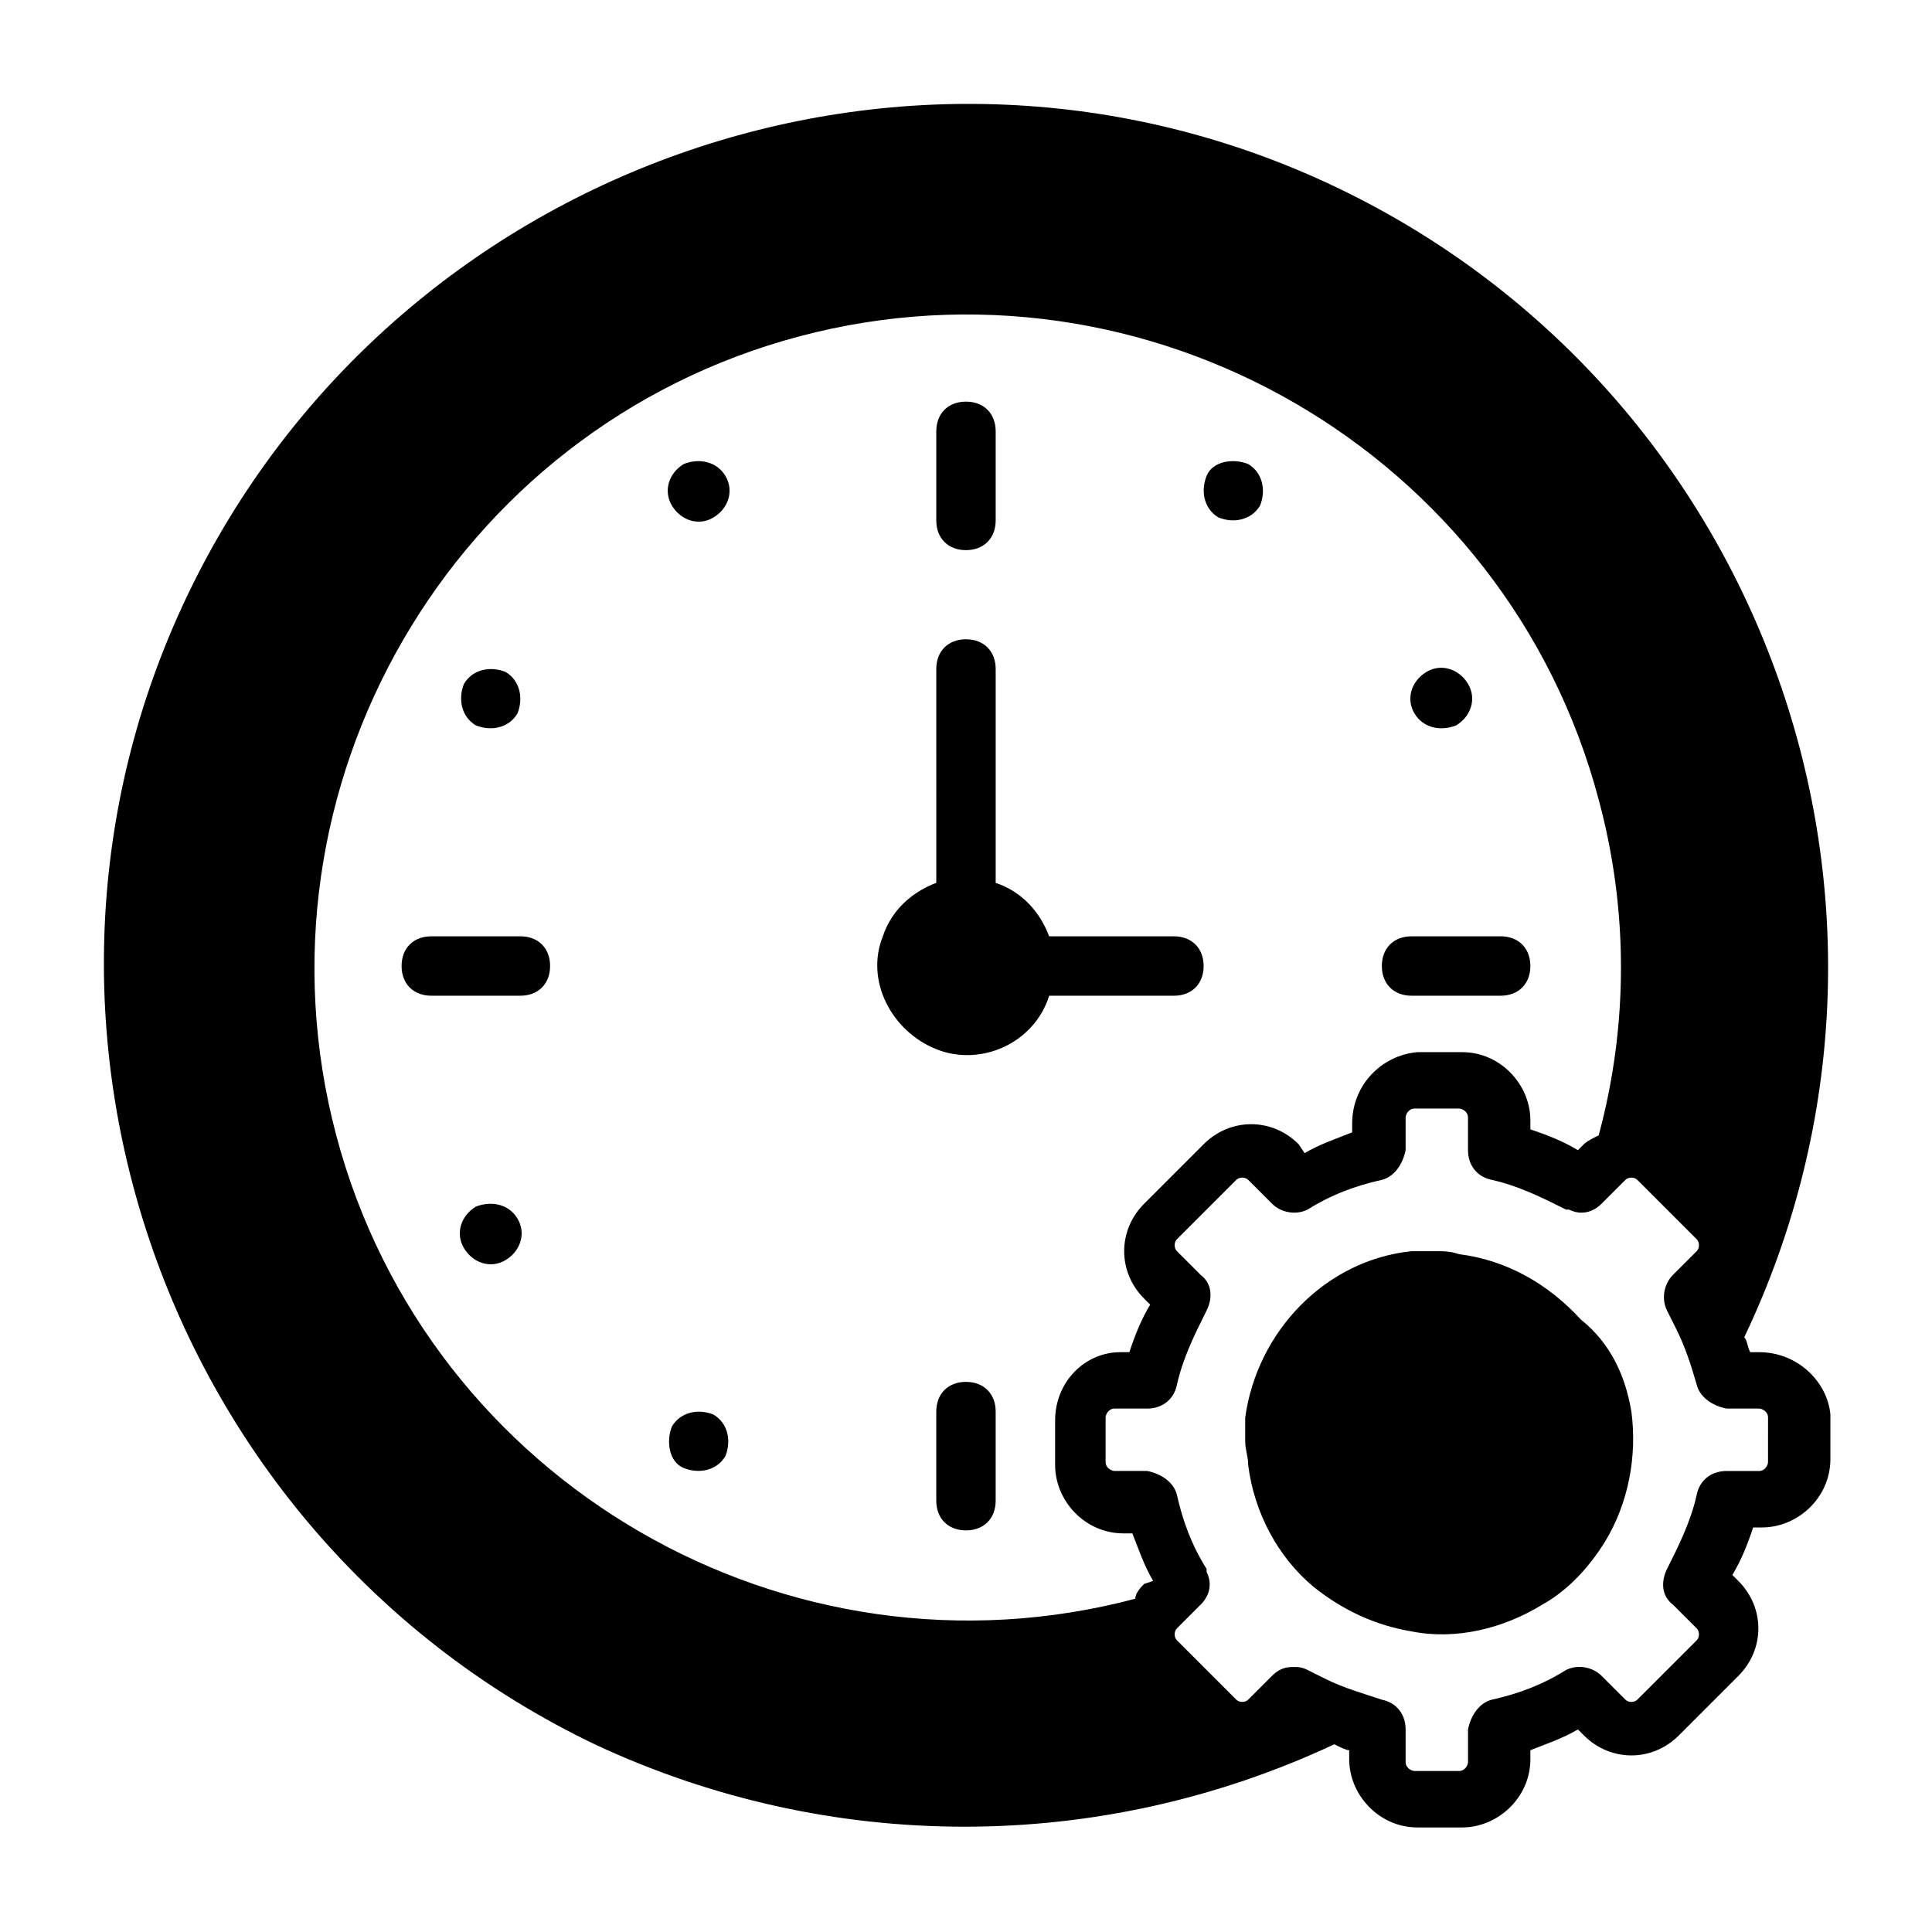
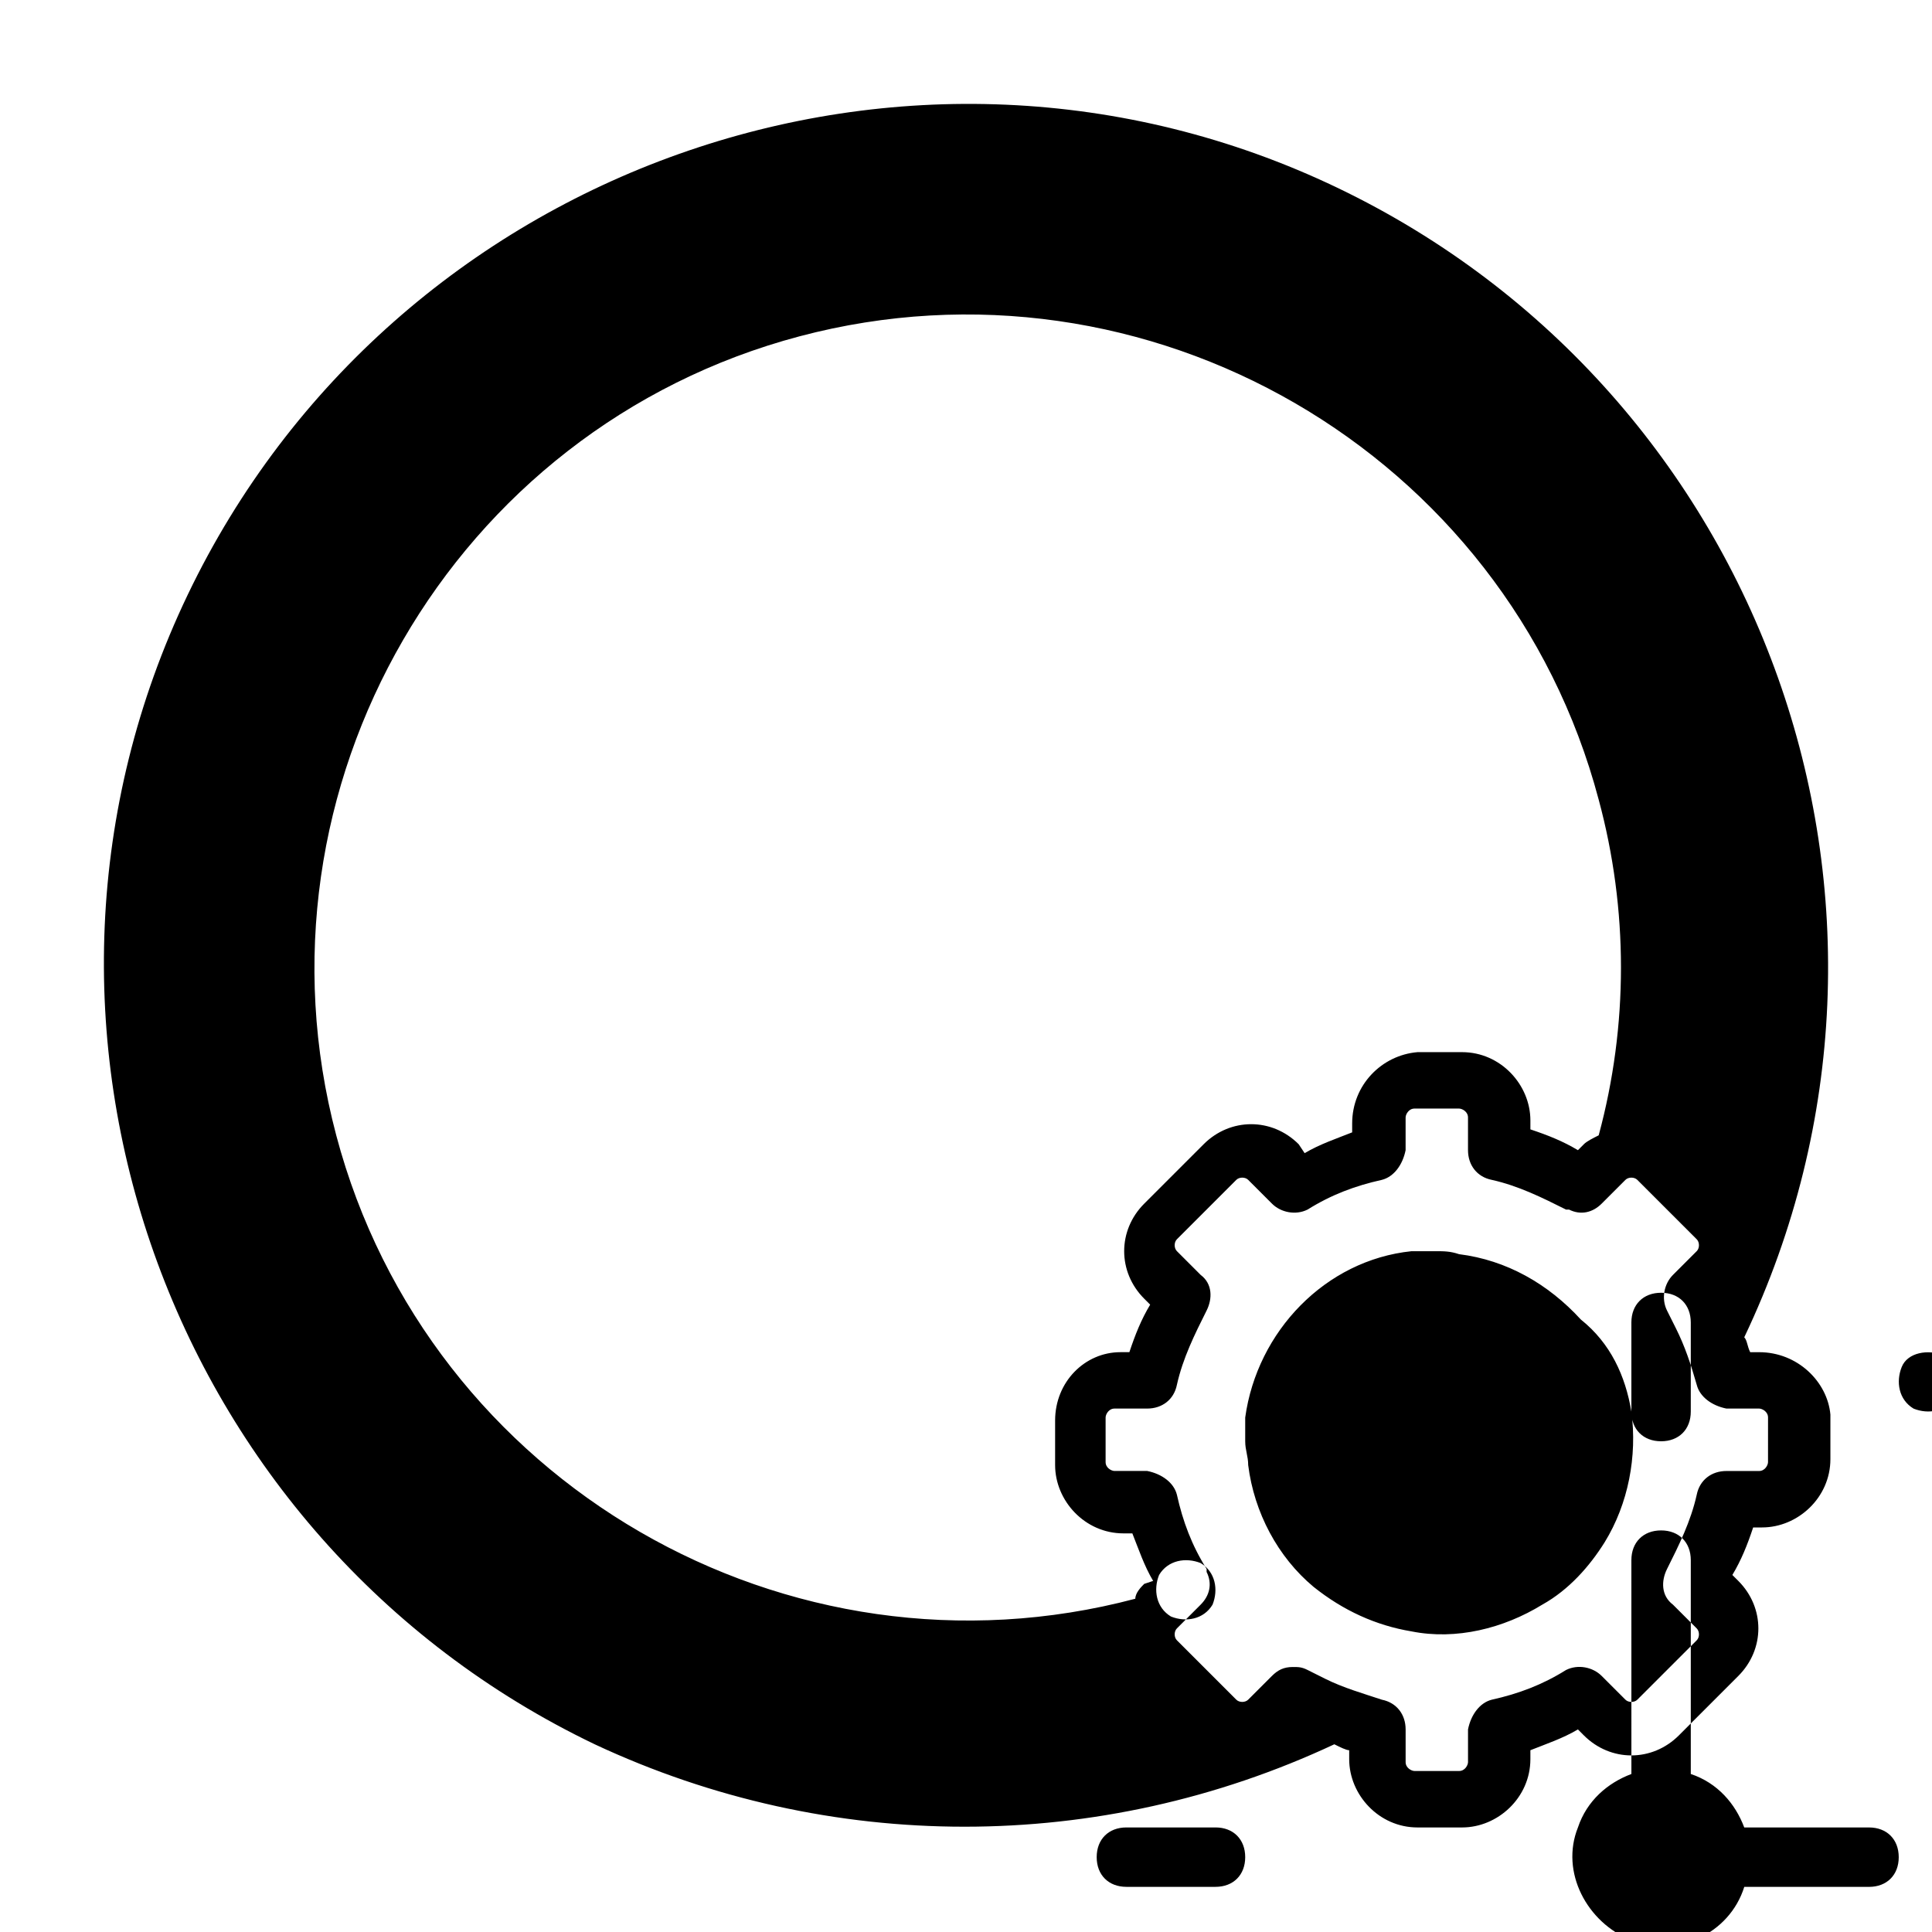
<svg xmlns="http://www.w3.org/2000/svg" fill="#000000" width="800px" height="800px" version="1.1" viewBox="144 144 512 512">
-   <path d="m610.18 502.34h-2.363c-0.789-1.574-0.789-3.148-1.574-3.938 54.32-114.14 5.516-250.33-107.84-304.65-113.36-54.316-250.33-5.508-304.65 107.85-54.316 113.36-5.508 250.33 107.85 304.65 62.188 29.125 133.82 29.125 196.01 0 1.574 0.789 3.148 1.574 3.938 1.574v2.363c0 9.445 7.871 18.105 18.105 18.105h11.809c9.445 0 18.105-7.871 18.105-18.105v-2.363c3.938-1.574 8.66-3.148 12.594-5.512l1.574 1.574c7.086 7.086 18.105 7.086 25.191 0l15.742-15.742c7.086-7.086 7.086-18.105 0-25.191l-1.574-1.574c2.363-3.938 3.938-7.871 5.512-12.594h2.363c9.445 0 18.105-7.871 18.105-18.105v-11.809c-0.785-8.66-8.66-16.531-18.895-16.531zm-46.441-55.105-1.574 1.574c-3.938-2.363-7.871-3.938-12.594-5.512v-2.363c0-9.445-7.871-18.105-18.105-18.105h-11.809c-9.449 0.789-17.32 8.664-17.32 18.895v2.363c-3.938 1.574-8.66 3.148-12.594 5.512l-1.578-2.363c-7.086-7.086-18.105-7.086-25.191 0l-15.742 15.742c-7.086 7.086-7.086 18.105 0 25.191l1.574 1.574c-2.363 3.938-3.938 7.871-5.512 12.594h-2.363c-9.441 0.004-17.316 7.875-17.316 18.109v11.809c0 9.445 7.871 18.105 18.105 18.105h2.363c1.574 3.938 3.148 8.66 5.512 12.594l-2.363 0.789c-0.789 0.789-2.363 2.363-2.363 3.938-92.102 24.402-187.36-30.699-211.76-122.8-24.402-92.102 30.699-187.36 122.8-211.76 92.102-24.402 187.36 30.699 211.76 122.8 7.871 29.125 7.871 59.828 0 88.953-1.574 0.785-3.148 1.574-3.934 2.359zm48.805 84.23c0 0.789-0.789 2.363-2.363 2.363h-8.66c-3.938 0-7.086 2.363-7.871 6.297-1.574 7.086-4.723 13.383-7.871 19.68-1.574 3.148-1.574 7.086 1.574 9.445l6.297 6.297c0.789 0.789 0.789 2.363 0 3.148l-15.742 15.742c-0.789 0.789-2.363 0.789-3.148 0l-6.297-6.297c-2.363-2.363-6.297-3.148-9.445-1.574-6.297 3.938-12.594 6.297-19.68 7.871-3.148 0.789-5.512 3.938-6.297 7.871v8.66c0 0.789-0.789 2.363-2.363 2.363h-11.809c-0.789 0-2.363-0.789-2.363-2.363v-8.66c0-3.938-2.363-7.086-6.297-7.871-4.723-1.574-10.234-3.148-14.957-5.512-1.574-0.789-3.148-1.574-4.723-2.363-1.574-0.789-2.363-0.789-3.938-0.789-2.363 0-3.938 0.789-5.512 2.363l-6.297 6.297c-0.789 0.789-2.363 0.789-3.148 0l-15.742-15.742c-0.789-0.789-0.789-2.363 0-3.148l6.297-6.297c2.363-2.363 3.148-5.512 1.574-8.66v-0.789c-3.938-6.297-6.297-12.594-7.871-19.68-0.789-3.148-3.938-5.512-7.871-6.297h-8.66c-0.789 0-2.363-0.789-2.363-2.363v-11.809c0-0.789 0.789-2.363 2.363-2.363h8.66c3.938 0 7.086-2.363 7.871-6.297 1.574-7.086 4.723-13.383 7.871-19.68 1.574-3.148 1.574-7.086-1.574-9.445l-6.297-6.297c-0.789-0.789-0.789-2.363 0-3.148l15.742-15.742c0.789-0.789 2.363-0.789 3.148 0l6.297 6.297c2.363 2.363 6.297 3.148 9.445 1.574 6.297-3.938 12.594-6.297 19.68-7.871 3.148-0.789 5.512-3.938 6.297-7.871v-8.66c0-0.789 0.789-2.363 2.363-2.363h11.809c0.789 0 2.363 0.789 2.363 2.363v8.66c0 3.938 2.363 7.086 6.297 7.871 7.086 1.574 13.383 4.723 19.68 7.871h0.789c3.148 1.574 6.297 0.789 8.66-1.574l6.297-6.297c0.789-0.789 2.363-0.789 3.148 0l15.742 15.742c0.789 0.789 0.789 2.363 0 3.148l-6.297 6.297c-2.363 2.363-3.148 6.297-1.574 9.445 0.789 1.574 1.574 3.148 2.363 4.723 2.363 4.723 3.938 9.445 5.512 14.957 0.789 3.148 3.938 5.512 7.871 6.297h8.66c0.789 0 2.363 0.789 2.363 2.363zm-36.211-13.383c1.574 11.809-0.789 24.402-7.086 34.637-3.938 6.297-9.445 12.594-16.531 16.531-10.234 6.297-22.828 9.445-34.637 7.086-9.445-1.574-18.105-5.512-25.977-11.809-9.445-7.871-15.742-19.68-17.32-32.273 0-2.363-0.789-3.938-0.789-6.297v-6.297c3.148-22.828 21.254-41.723 44.082-44.082h6.297c2.363 0 3.938 0 6.297 0.789 12.594 1.574 23.617 7.871 32.273 17.32 7.879 6.289 11.816 14.949 13.391 24.395zm-184.21-236.16v-23.617c0-4.723 3.148-7.871 7.871-7.871s7.871 3.148 7.871 7.871v23.617c0 4.723-3.148 7.871-7.871 7.871s-7.871-3.148-7.871-7.871zm-102.34 118.08c0 4.723-3.148 7.871-7.871 7.871h-23.617c-4.723 0-7.871-3.148-7.871-7.871s3.148-7.871 7.871-7.871h23.617c4.723-0.004 7.871 3.144 7.871 7.871zm118.08 118.08v23.617c0 4.723-3.148 7.871-7.871 7.871s-7.871-3.148-7.871-7.871v-23.617c0-4.723 3.148-7.871 7.871-7.871s7.871 3.148 7.871 7.871zm141.7-118.08c0 4.723-3.148 7.871-7.871 7.871h-23.617c-4.723 0-7.871-3.148-7.871-7.871s3.148-7.871 7.871-7.871h23.617c4.723-0.004 7.871 3.144 7.871 7.871zm-213.33-129.89c2.363 3.938 0.789 8.66-3.148 11.02-3.938 2.363-8.66 0.789-11.02-3.148-2.363-3.938-0.789-8.66 3.148-11.02 3.934-1.574 8.66-0.785 11.02 3.148zm-69.273 55.105c2.363-3.938 7.086-4.723 11.02-3.148 3.938 2.363 4.723 7.086 3.148 11.02-2.363 3.938-7.086 4.723-11.02 3.148-3.934-2.359-4.723-7.086-3.148-11.02zm14.172 141.7c2.363 3.938 0.789 8.66-3.148 11.02-3.938 2.363-8.66 0.789-11.02-3.148-2.363-3.938-0.789-8.66 3.148-11.02 3.934-1.574 8.656-0.785 11.02 3.148zm55.102 62.977c-2.363 3.938-7.086 4.723-11.02 3.148-3.938-1.574-4.723-7.086-3.148-11.02 2.363-3.938 7.086-4.723 11.02-3.148 3.938 2.359 4.723 7.082 3.148 11.02zm182.63-196.8c-2.363-3.938-0.789-8.66 3.148-11.02 3.938-2.363 8.66-0.789 11.02 3.148 2.363 3.938 0.789 8.66-3.148 11.02-3.938 1.574-8.66 0.789-11.02-3.148zm-40.938-55.105c-2.363 3.938-7.086 4.723-11.02 3.148-3.938-2.363-4.723-7.086-3.148-11.02 1.574-3.938 7.086-4.723 11.02-3.148 3.938 2.363 4.727 7.086 3.148 11.02zm-14.953 122.02c0 4.723-3.148 7.871-7.871 7.871h-33.062c-3.938 12.594-18.105 18.895-29.914 14.168-11.809-4.723-18.895-18.105-14.168-29.914 2.363-7.086 7.871-11.809 14.168-14.168l-0.004-56.68c0-4.723 3.148-7.871 7.871-7.871s7.871 3.148 7.871 7.871v56.68c7.086 2.363 11.809 7.871 14.168 14.168h33.066c4.723 0 7.875 3.148 7.875 7.875z" />
+   <path d="m610.18 502.34h-2.363c-0.789-1.574-0.789-3.148-1.574-3.938 54.32-114.14 5.516-250.33-107.84-304.65-113.36-54.316-250.33-5.508-304.65 107.85-54.316 113.36-5.508 250.33 107.85 304.65 62.188 29.125 133.82 29.125 196.01 0 1.574 0.789 3.148 1.574 3.938 1.574v2.363c0 9.445 7.871 18.105 18.105 18.105h11.809c9.445 0 18.105-7.871 18.105-18.105v-2.363c3.938-1.574 8.66-3.148 12.594-5.512l1.574 1.574c7.086 7.086 18.105 7.086 25.191 0l15.742-15.742c7.086-7.086 7.086-18.105 0-25.191l-1.574-1.574c2.363-3.938 3.938-7.871 5.512-12.594h2.363c9.445 0 18.105-7.871 18.105-18.105v-11.809c-0.785-8.66-8.66-16.531-18.895-16.531zm-46.441-55.105-1.574 1.574c-3.938-2.363-7.871-3.938-12.594-5.512v-2.363c0-9.445-7.871-18.105-18.105-18.105h-11.809c-9.449 0.789-17.32 8.664-17.32 18.895v2.363c-3.938 1.574-8.66 3.148-12.594 5.512l-1.578-2.363c-7.086-7.086-18.105-7.086-25.191 0l-15.742 15.742c-7.086 7.086-7.086 18.105 0 25.191l1.574 1.574c-2.363 3.938-3.938 7.871-5.512 12.594h-2.363c-9.441 0.004-17.316 7.875-17.316 18.109v11.809c0 9.445 7.871 18.105 18.105 18.105h2.363c1.574 3.938 3.148 8.66 5.512 12.594l-2.363 0.789c-0.789 0.789-2.363 2.363-2.363 3.938-92.102 24.402-187.36-30.699-211.76-122.8-24.402-92.102 30.699-187.36 122.8-211.76 92.102-24.402 187.36 30.699 211.76 122.8 7.871 29.125 7.871 59.828 0 88.953-1.574 0.785-3.148 1.574-3.934 2.359zm48.805 84.23c0 0.789-0.789 2.363-2.363 2.363h-8.66c-3.938 0-7.086 2.363-7.871 6.297-1.574 7.086-4.723 13.383-7.871 19.68-1.574 3.148-1.574 7.086 1.574 9.445l6.297 6.297c0.789 0.789 0.789 2.363 0 3.148l-15.742 15.742c-0.789 0.789-2.363 0.789-3.148 0l-6.297-6.297c-2.363-2.363-6.297-3.148-9.445-1.574-6.297 3.938-12.594 6.297-19.68 7.871-3.148 0.789-5.512 3.938-6.297 7.871v8.66c0 0.789-0.789 2.363-2.363 2.363h-11.809c-0.789 0-2.363-0.789-2.363-2.363v-8.66c0-3.938-2.363-7.086-6.297-7.871-4.723-1.574-10.234-3.148-14.957-5.512-1.574-0.789-3.148-1.574-4.723-2.363-1.574-0.789-2.363-0.789-3.938-0.789-2.363 0-3.938 0.789-5.512 2.363l-6.297 6.297c-0.789 0.789-2.363 0.789-3.148 0l-15.742-15.742c-0.789-0.789-0.789-2.363 0-3.148l6.297-6.297c2.363-2.363 3.148-5.512 1.574-8.66v-0.789c-3.938-6.297-6.297-12.594-7.871-19.68-0.789-3.148-3.938-5.512-7.871-6.297h-8.66c-0.789 0-2.363-0.789-2.363-2.363v-11.809c0-0.789 0.789-2.363 2.363-2.363h8.66c3.938 0 7.086-2.363 7.871-6.297 1.574-7.086 4.723-13.383 7.871-19.68 1.574-3.148 1.574-7.086-1.574-9.445l-6.297-6.297c-0.789-0.789-0.789-2.363 0-3.148l15.742-15.742c0.789-0.789 2.363-0.789 3.148 0l6.297 6.297c2.363 2.363 6.297 3.148 9.445 1.574 6.297-3.938 12.594-6.297 19.68-7.871 3.148-0.789 5.512-3.938 6.297-7.871v-8.66c0-0.789 0.789-2.363 2.363-2.363h11.809c0.789 0 2.363 0.789 2.363 2.363v8.66c0 3.938 2.363 7.086 6.297 7.871 7.086 1.574 13.383 4.723 19.68 7.871h0.789c3.148 1.574 6.297 0.789 8.66-1.574l6.297-6.297c0.789-0.789 2.363-0.789 3.148 0l15.742 15.742c0.789 0.789 0.789 2.363 0 3.148l-6.297 6.297c-2.363 2.363-3.148 6.297-1.574 9.445 0.789 1.574 1.574 3.148 2.363 4.723 2.363 4.723 3.938 9.445 5.512 14.957 0.789 3.148 3.938 5.512 7.871 6.297h8.66c0.789 0 2.363 0.789 2.363 2.363zm-36.211-13.383c1.574 11.809-0.789 24.402-7.086 34.637-3.938 6.297-9.445 12.594-16.531 16.531-10.234 6.297-22.828 9.445-34.637 7.086-9.445-1.574-18.105-5.512-25.977-11.809-9.445-7.871-15.742-19.68-17.32-32.273 0-2.363-0.789-3.938-0.789-6.297v-6.297c3.148-22.828 21.254-41.723 44.082-44.082h6.297c2.363 0 3.938 0 6.297 0.789 12.594 1.574 23.617 7.871 32.273 17.32 7.879 6.289 11.816 14.949 13.391 24.395zv-23.617c0-4.723 3.148-7.871 7.871-7.871s7.871 3.148 7.871 7.871v23.617c0 4.723-3.148 7.871-7.871 7.871s-7.871-3.148-7.871-7.871zm-102.34 118.08c0 4.723-3.148 7.871-7.871 7.871h-23.617c-4.723 0-7.871-3.148-7.871-7.871s3.148-7.871 7.871-7.871h23.617c4.723-0.004 7.871 3.144 7.871 7.871zm118.08 118.08v23.617c0 4.723-3.148 7.871-7.871 7.871s-7.871-3.148-7.871-7.871v-23.617c0-4.723 3.148-7.871 7.871-7.871s7.871 3.148 7.871 7.871zm141.7-118.08c0 4.723-3.148 7.871-7.871 7.871h-23.617c-4.723 0-7.871-3.148-7.871-7.871s3.148-7.871 7.871-7.871h23.617c4.723-0.004 7.871 3.144 7.871 7.871zm-213.33-129.89c2.363 3.938 0.789 8.66-3.148 11.02-3.938 2.363-8.66 0.789-11.02-3.148-2.363-3.938-0.789-8.66 3.148-11.02 3.934-1.574 8.66-0.785 11.02 3.148zm-69.273 55.105c2.363-3.938 7.086-4.723 11.02-3.148 3.938 2.363 4.723 7.086 3.148 11.02-2.363 3.938-7.086 4.723-11.02 3.148-3.934-2.359-4.723-7.086-3.148-11.02zm14.172 141.7c2.363 3.938 0.789 8.66-3.148 11.02-3.938 2.363-8.66 0.789-11.02-3.148-2.363-3.938-0.789-8.66 3.148-11.02 3.934-1.574 8.656-0.785 11.02 3.148zm55.102 62.977c-2.363 3.938-7.086 4.723-11.02 3.148-3.938-1.574-4.723-7.086-3.148-11.02 2.363-3.938 7.086-4.723 11.02-3.148 3.938 2.359 4.723 7.082 3.148 11.02zm182.63-196.8c-2.363-3.938-0.789-8.66 3.148-11.02 3.938-2.363 8.66-0.789 11.02 3.148 2.363 3.938 0.789 8.66-3.148 11.02-3.938 1.574-8.66 0.789-11.02-3.148zm-40.938-55.105c-2.363 3.938-7.086 4.723-11.02 3.148-3.938-2.363-4.723-7.086-3.148-11.02 1.574-3.938 7.086-4.723 11.02-3.148 3.938 2.363 4.727 7.086 3.148 11.02zm-14.953 122.02c0 4.723-3.148 7.871-7.871 7.871h-33.062c-3.938 12.594-18.105 18.895-29.914 14.168-11.809-4.723-18.895-18.105-14.168-29.914 2.363-7.086 7.871-11.809 14.168-14.168l-0.004-56.68c0-4.723 3.148-7.871 7.871-7.871s7.871 3.148 7.871 7.871v56.68c7.086 2.363 11.809 7.871 14.168 14.168h33.066c4.723 0 7.875 3.148 7.875 7.875z" />
</svg>